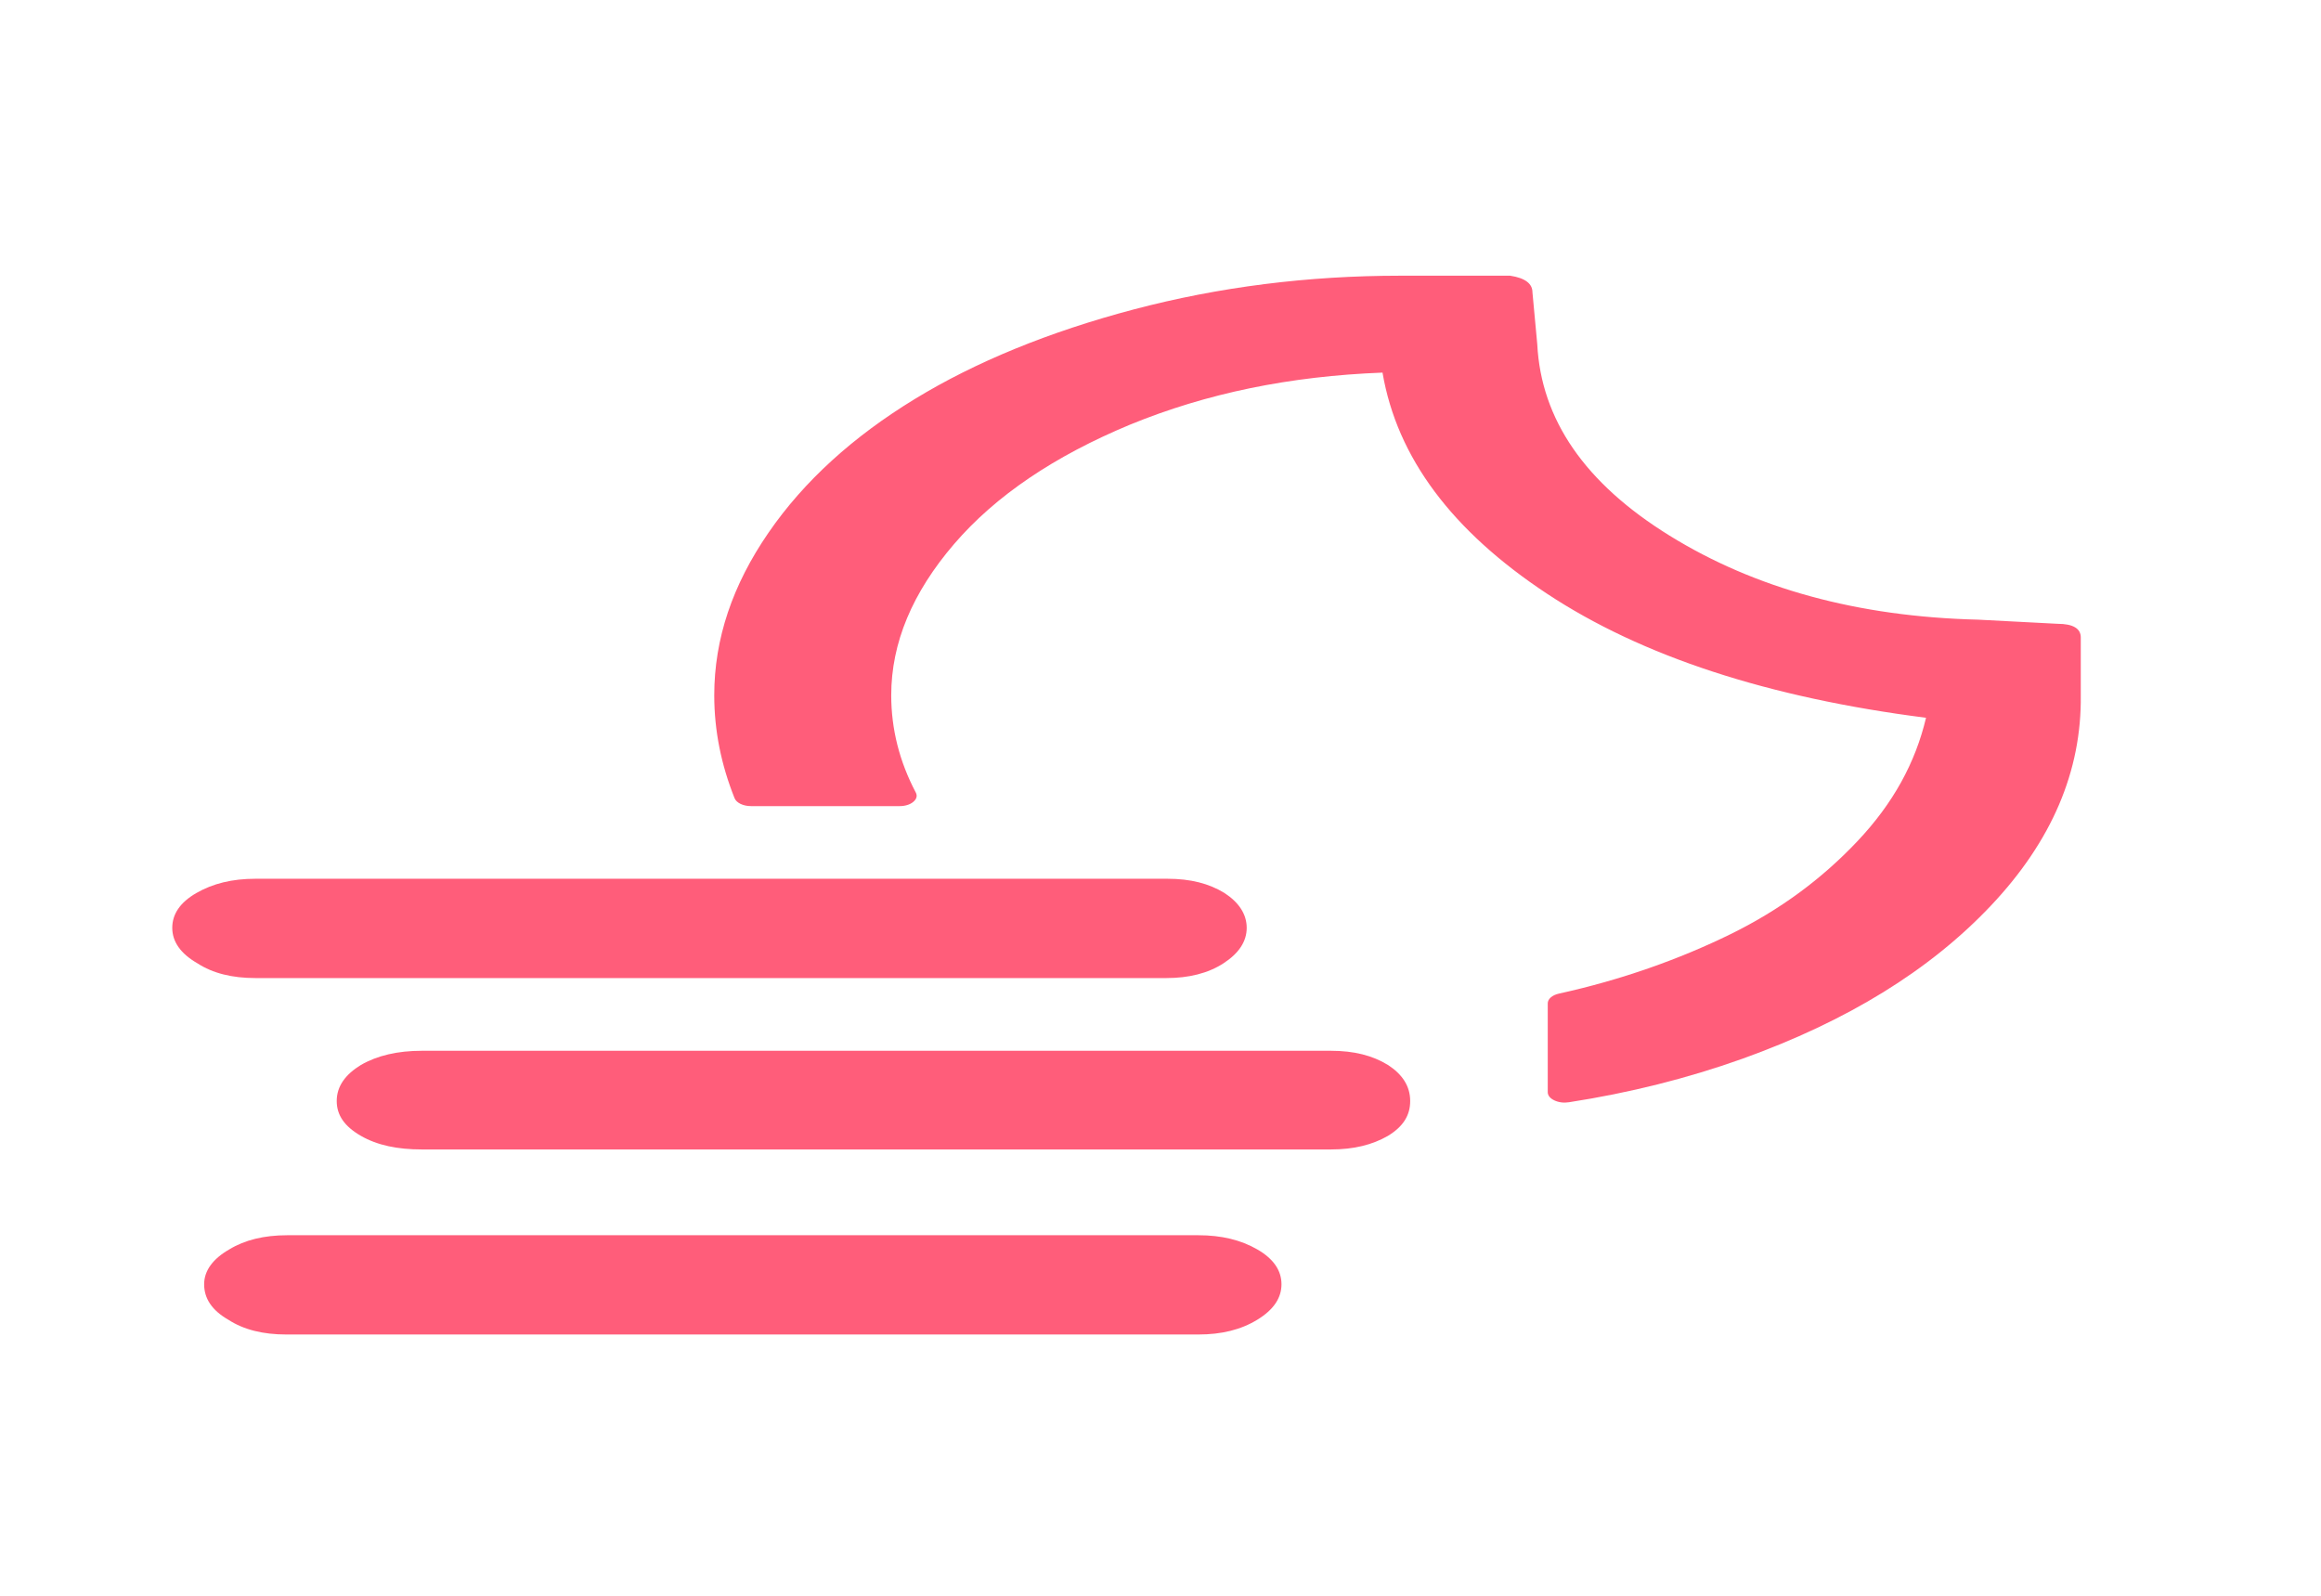
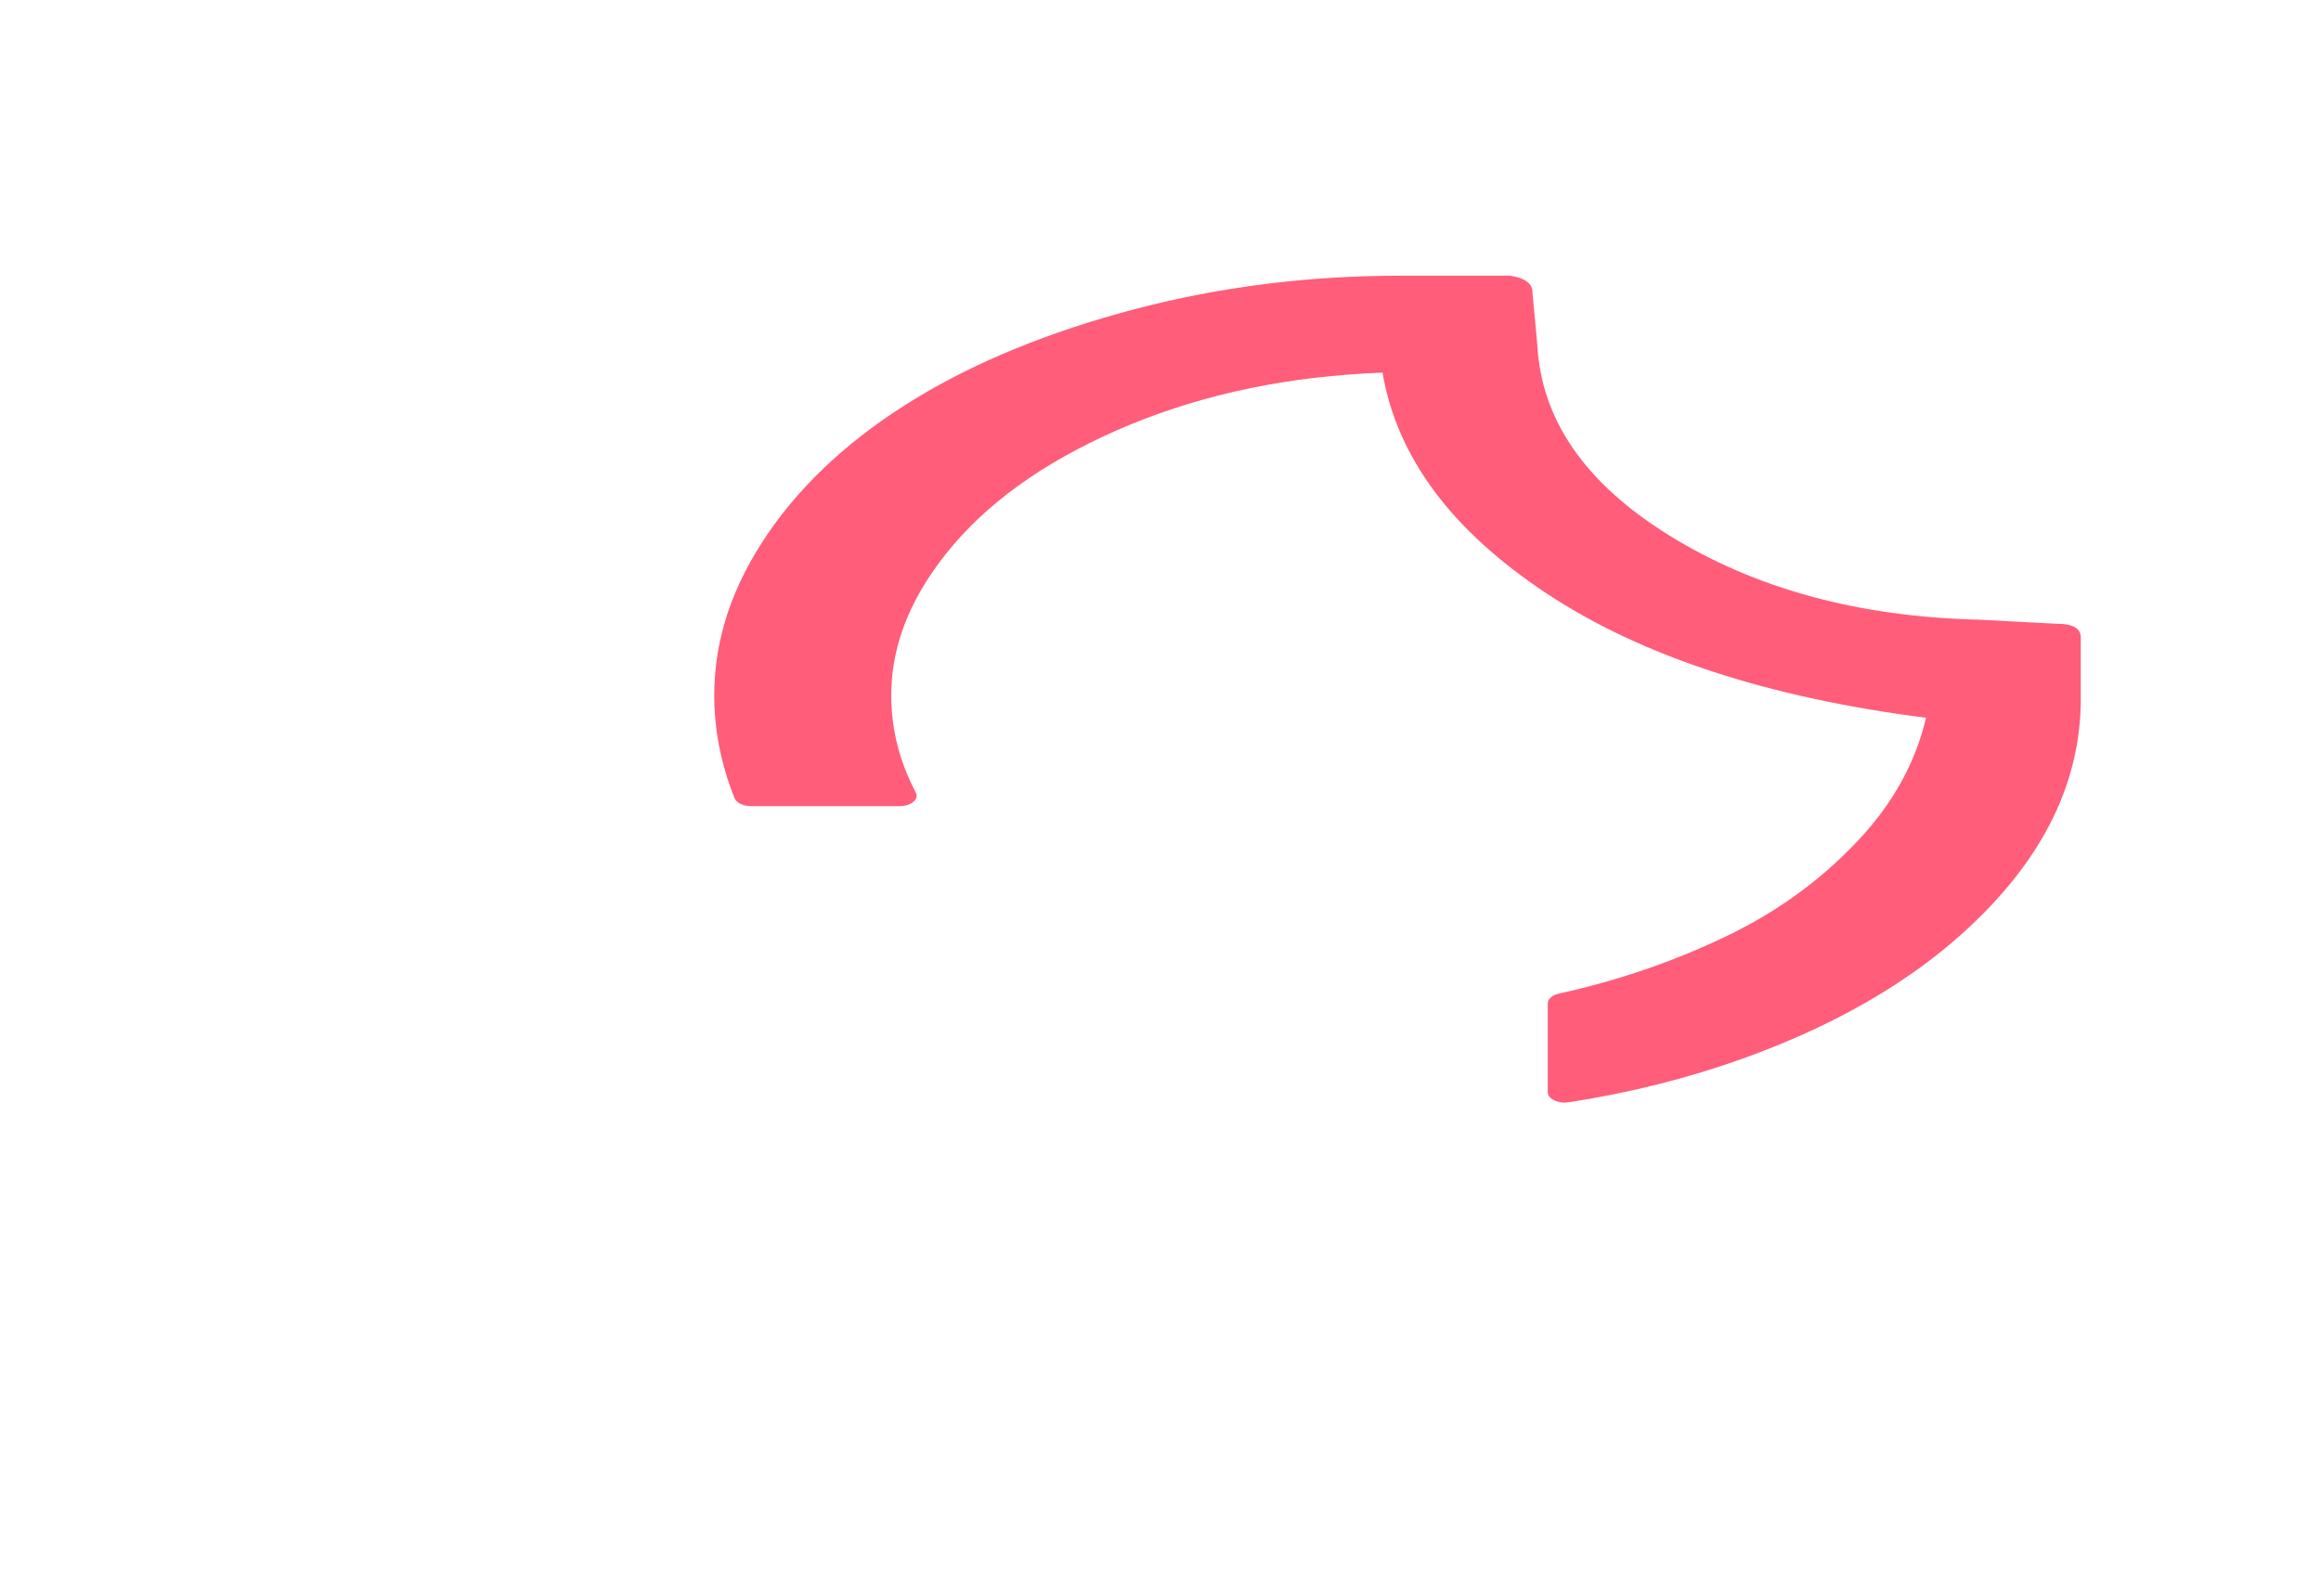
<svg xmlns="http://www.w3.org/2000/svg" width="64" height="44" viewBox="0 0 64 44" fill="none">
  <path fill-rule="evenodd" clip-rule="evenodd" d="M19.695 19.172C19.695 17.608 20.202 16.125 21.189 14.691C22.175 13.256 23.535 12.034 25.215 11.008C26.895 9.981 28.922 9.15 31.269 8.53C33.615 7.911 36.069 7.602 38.602 7.602H41.642C42.069 7.667 42.256 7.83 42.256 8.058L42.389 9.492C42.496 11.562 43.696 13.322 46.042 14.772C48.389 16.222 51.216 17.005 54.549 17.086L56.736 17.2C57.162 17.2 57.376 17.33 57.376 17.575V19.172C57.402 21.258 56.576 23.197 54.896 24.973C53.216 26.75 50.949 28.151 48.042 29.194C46.528 29.734 44.933 30.134 43.264 30.392C43.119 30.415 42.978 30.397 42.859 30.34C42.741 30.284 42.678 30.205 42.678 30.113V27.667C42.678 27.544 42.799 27.438 42.989 27.396C44.699 27.021 46.31 26.449 47.722 25.756C49.082 25.087 50.229 24.24 51.215 23.197C52.202 22.154 52.816 21.03 53.109 19.791C48.762 19.237 45.269 18.096 42.656 16.369C40.042 14.641 38.522 12.621 38.122 10.274C35.562 10.372 33.269 10.844 31.162 11.708C29.082 12.572 27.456 13.664 26.309 15C25.162 16.336 24.575 17.721 24.575 19.172C24.575 20.102 24.801 20.995 25.252 21.852C25.3 21.942 25.276 22.032 25.184 22.109C25.093 22.186 24.959 22.227 24.804 22.227H20.712C20.493 22.227 20.307 22.138 20.255 22.008C19.888 21.091 19.695 20.147 19.695 19.172L19.695 19.172Z" fill="#FF5D7A" />
-   <path fill-rule="evenodd" clip-rule="evenodd" d="M9.285 30.358C9.285 30.749 9.499 31.058 9.952 31.319C10.405 31.58 10.965 31.694 11.632 31.694H36.698C37.338 31.694 37.845 31.564 38.272 31.319C38.698 31.059 38.885 30.749 38.885 30.358C38.885 29.95 38.672 29.625 38.272 29.364C37.845 29.103 37.338 28.973 36.698 28.973H11.632C10.965 28.973 10.405 29.103 9.952 29.364C9.525 29.625 9.285 29.95 9.285 30.358Z" fill="#FF5D7A" />
-   <path fill-rule="evenodd" clip-rule="evenodd" d="M5.629 35.411C5.629 35.802 5.842 36.128 6.296 36.389C6.722 36.666 7.256 36.796 7.896 36.796H33.042C33.682 36.796 34.216 36.666 34.669 36.389C35.122 36.112 35.336 35.786 35.336 35.411C35.336 35.036 35.122 34.711 34.669 34.45C34.215 34.189 33.682 34.059 33.042 34.059H7.922C7.282 34.059 6.749 34.189 6.322 34.45C5.869 34.71 5.629 35.036 5.629 35.411H5.629Z" fill="#FF5D7A" />
-   <path fill-rule="evenodd" clip-rule="evenodd" d="M4.75 25.583C4.75 25.974 4.99 26.3 5.443 26.561C5.87 26.838 6.403 26.968 7.043 26.968H32.163C32.777 26.968 33.31 26.838 33.737 26.561C34.163 26.284 34.377 25.958 34.377 25.583C34.377 25.208 34.163 24.882 33.763 24.622C33.337 24.361 32.83 24.23 32.19 24.23H7.043C6.403 24.23 5.87 24.361 5.417 24.622C4.963 24.882 4.75 25.208 4.75 25.583H4.75Z" fill="#FF5D7A" />
</svg>